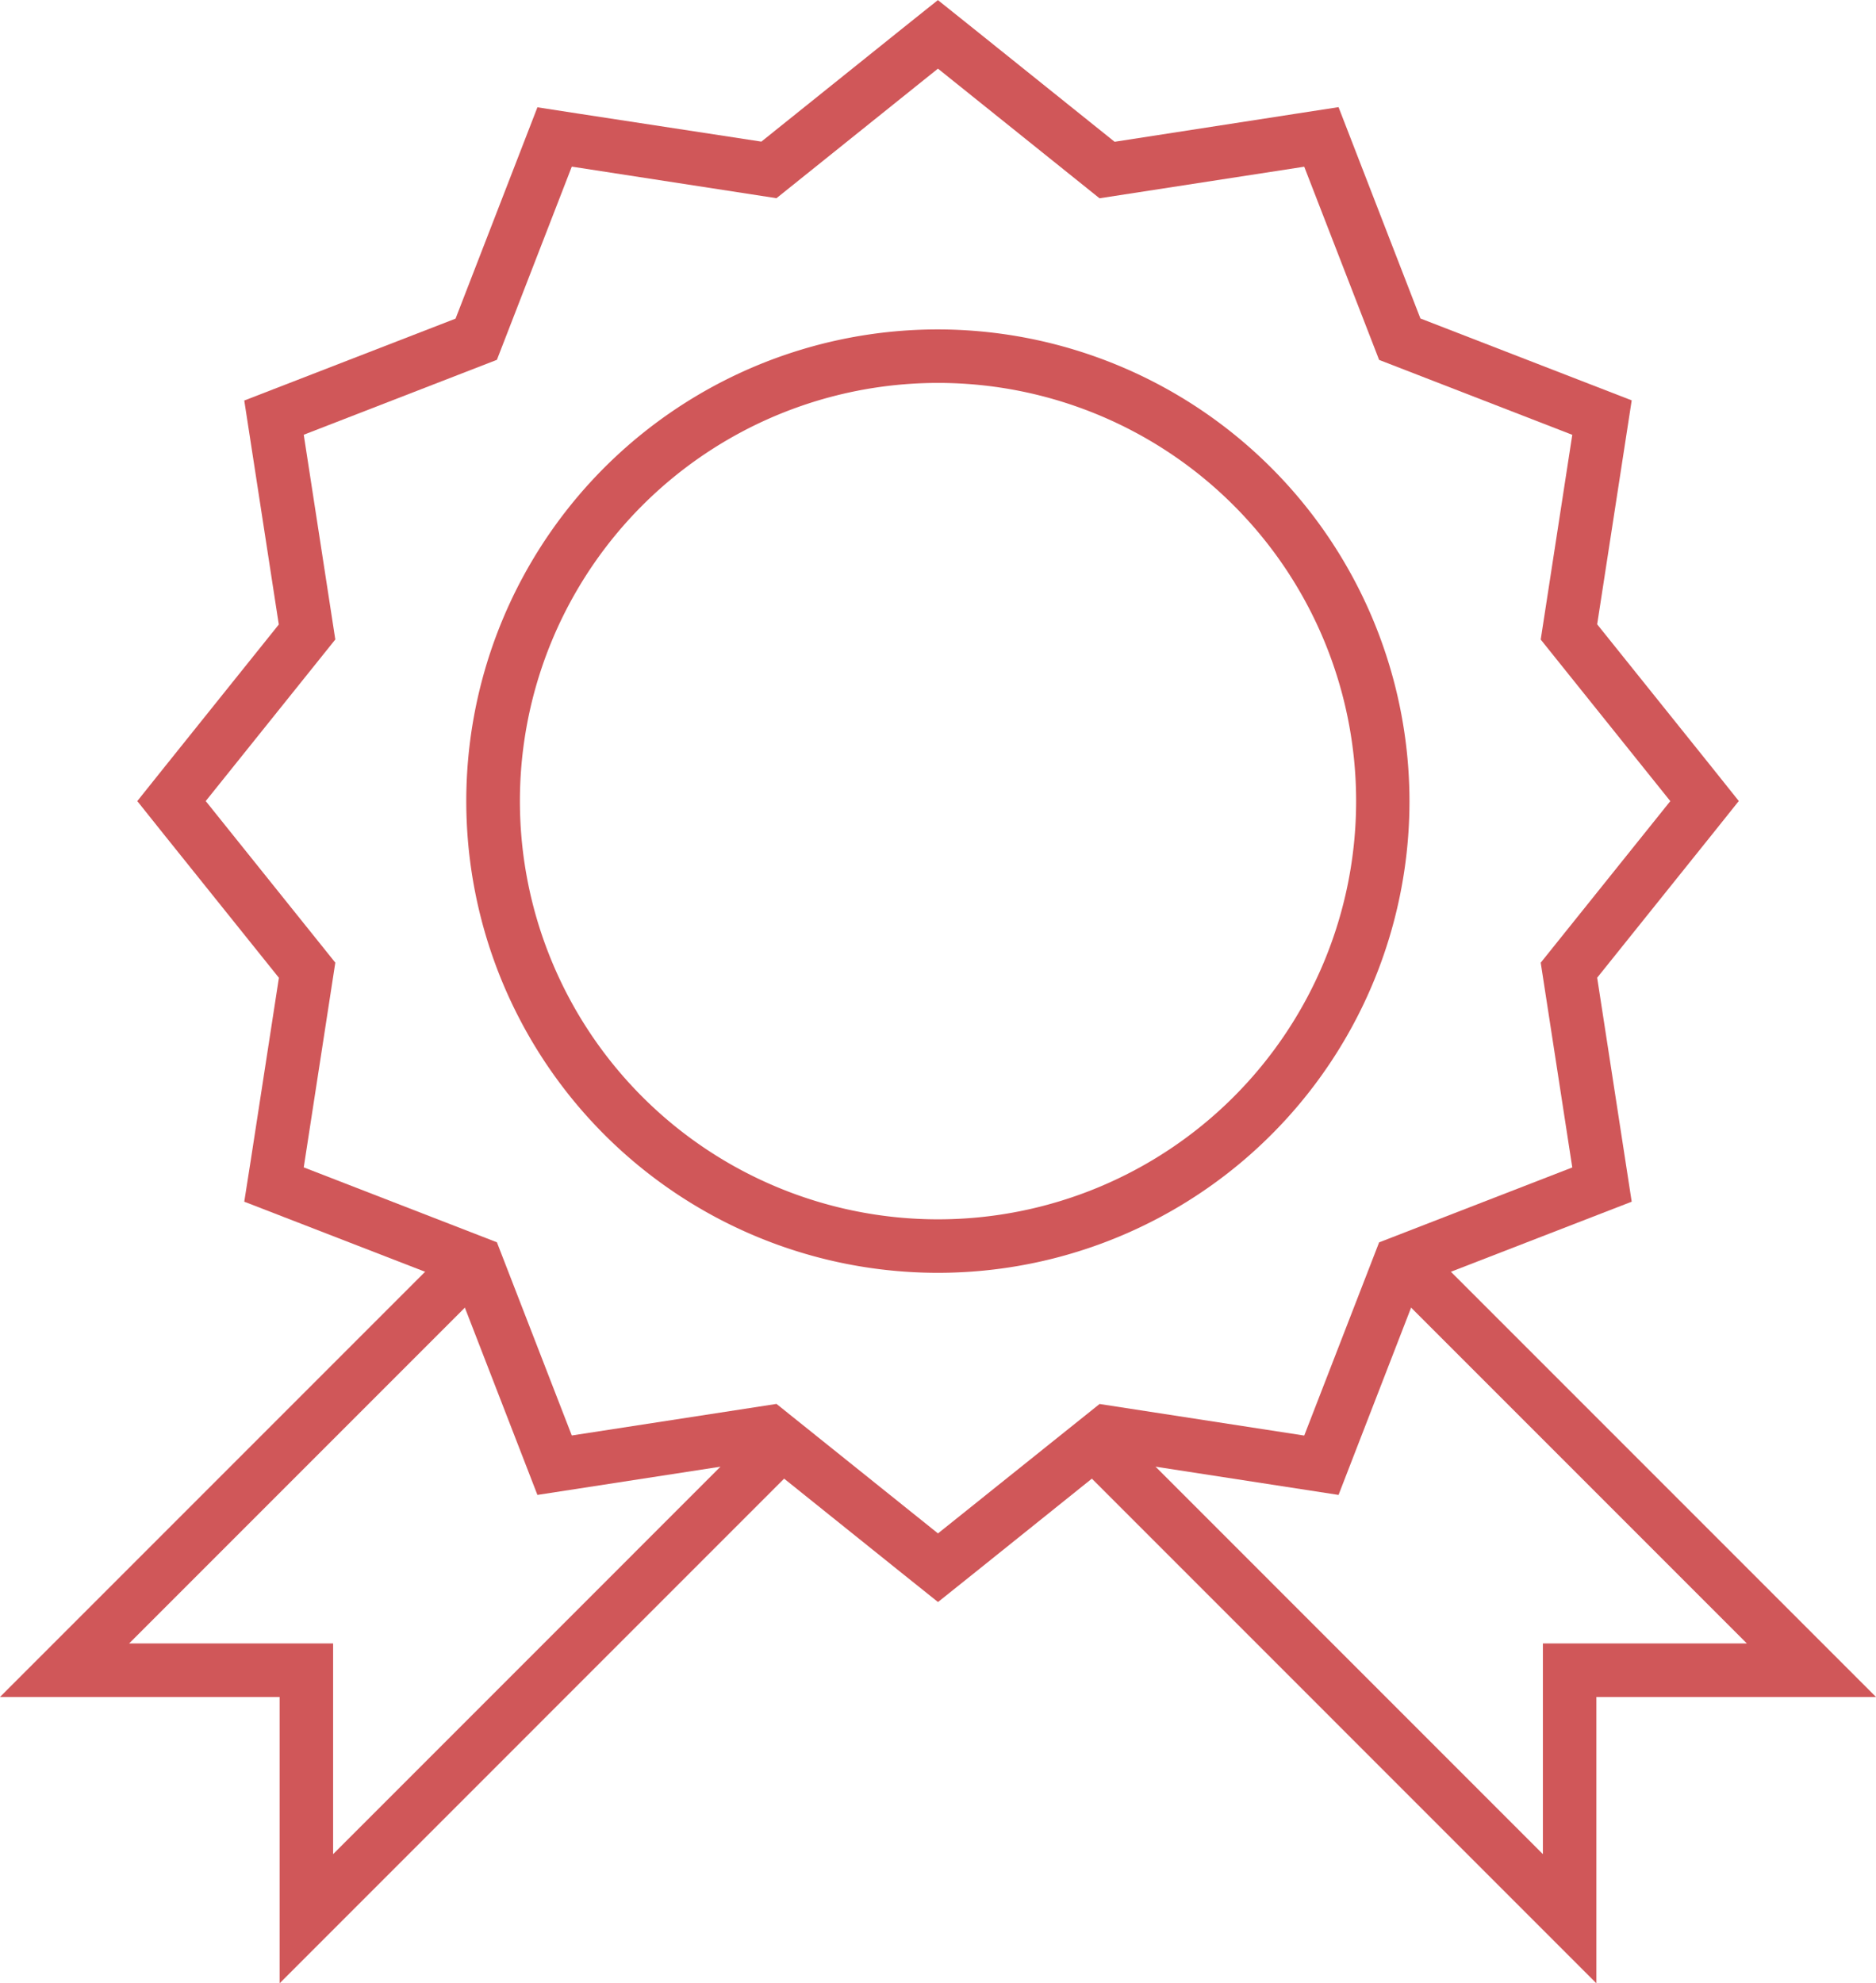
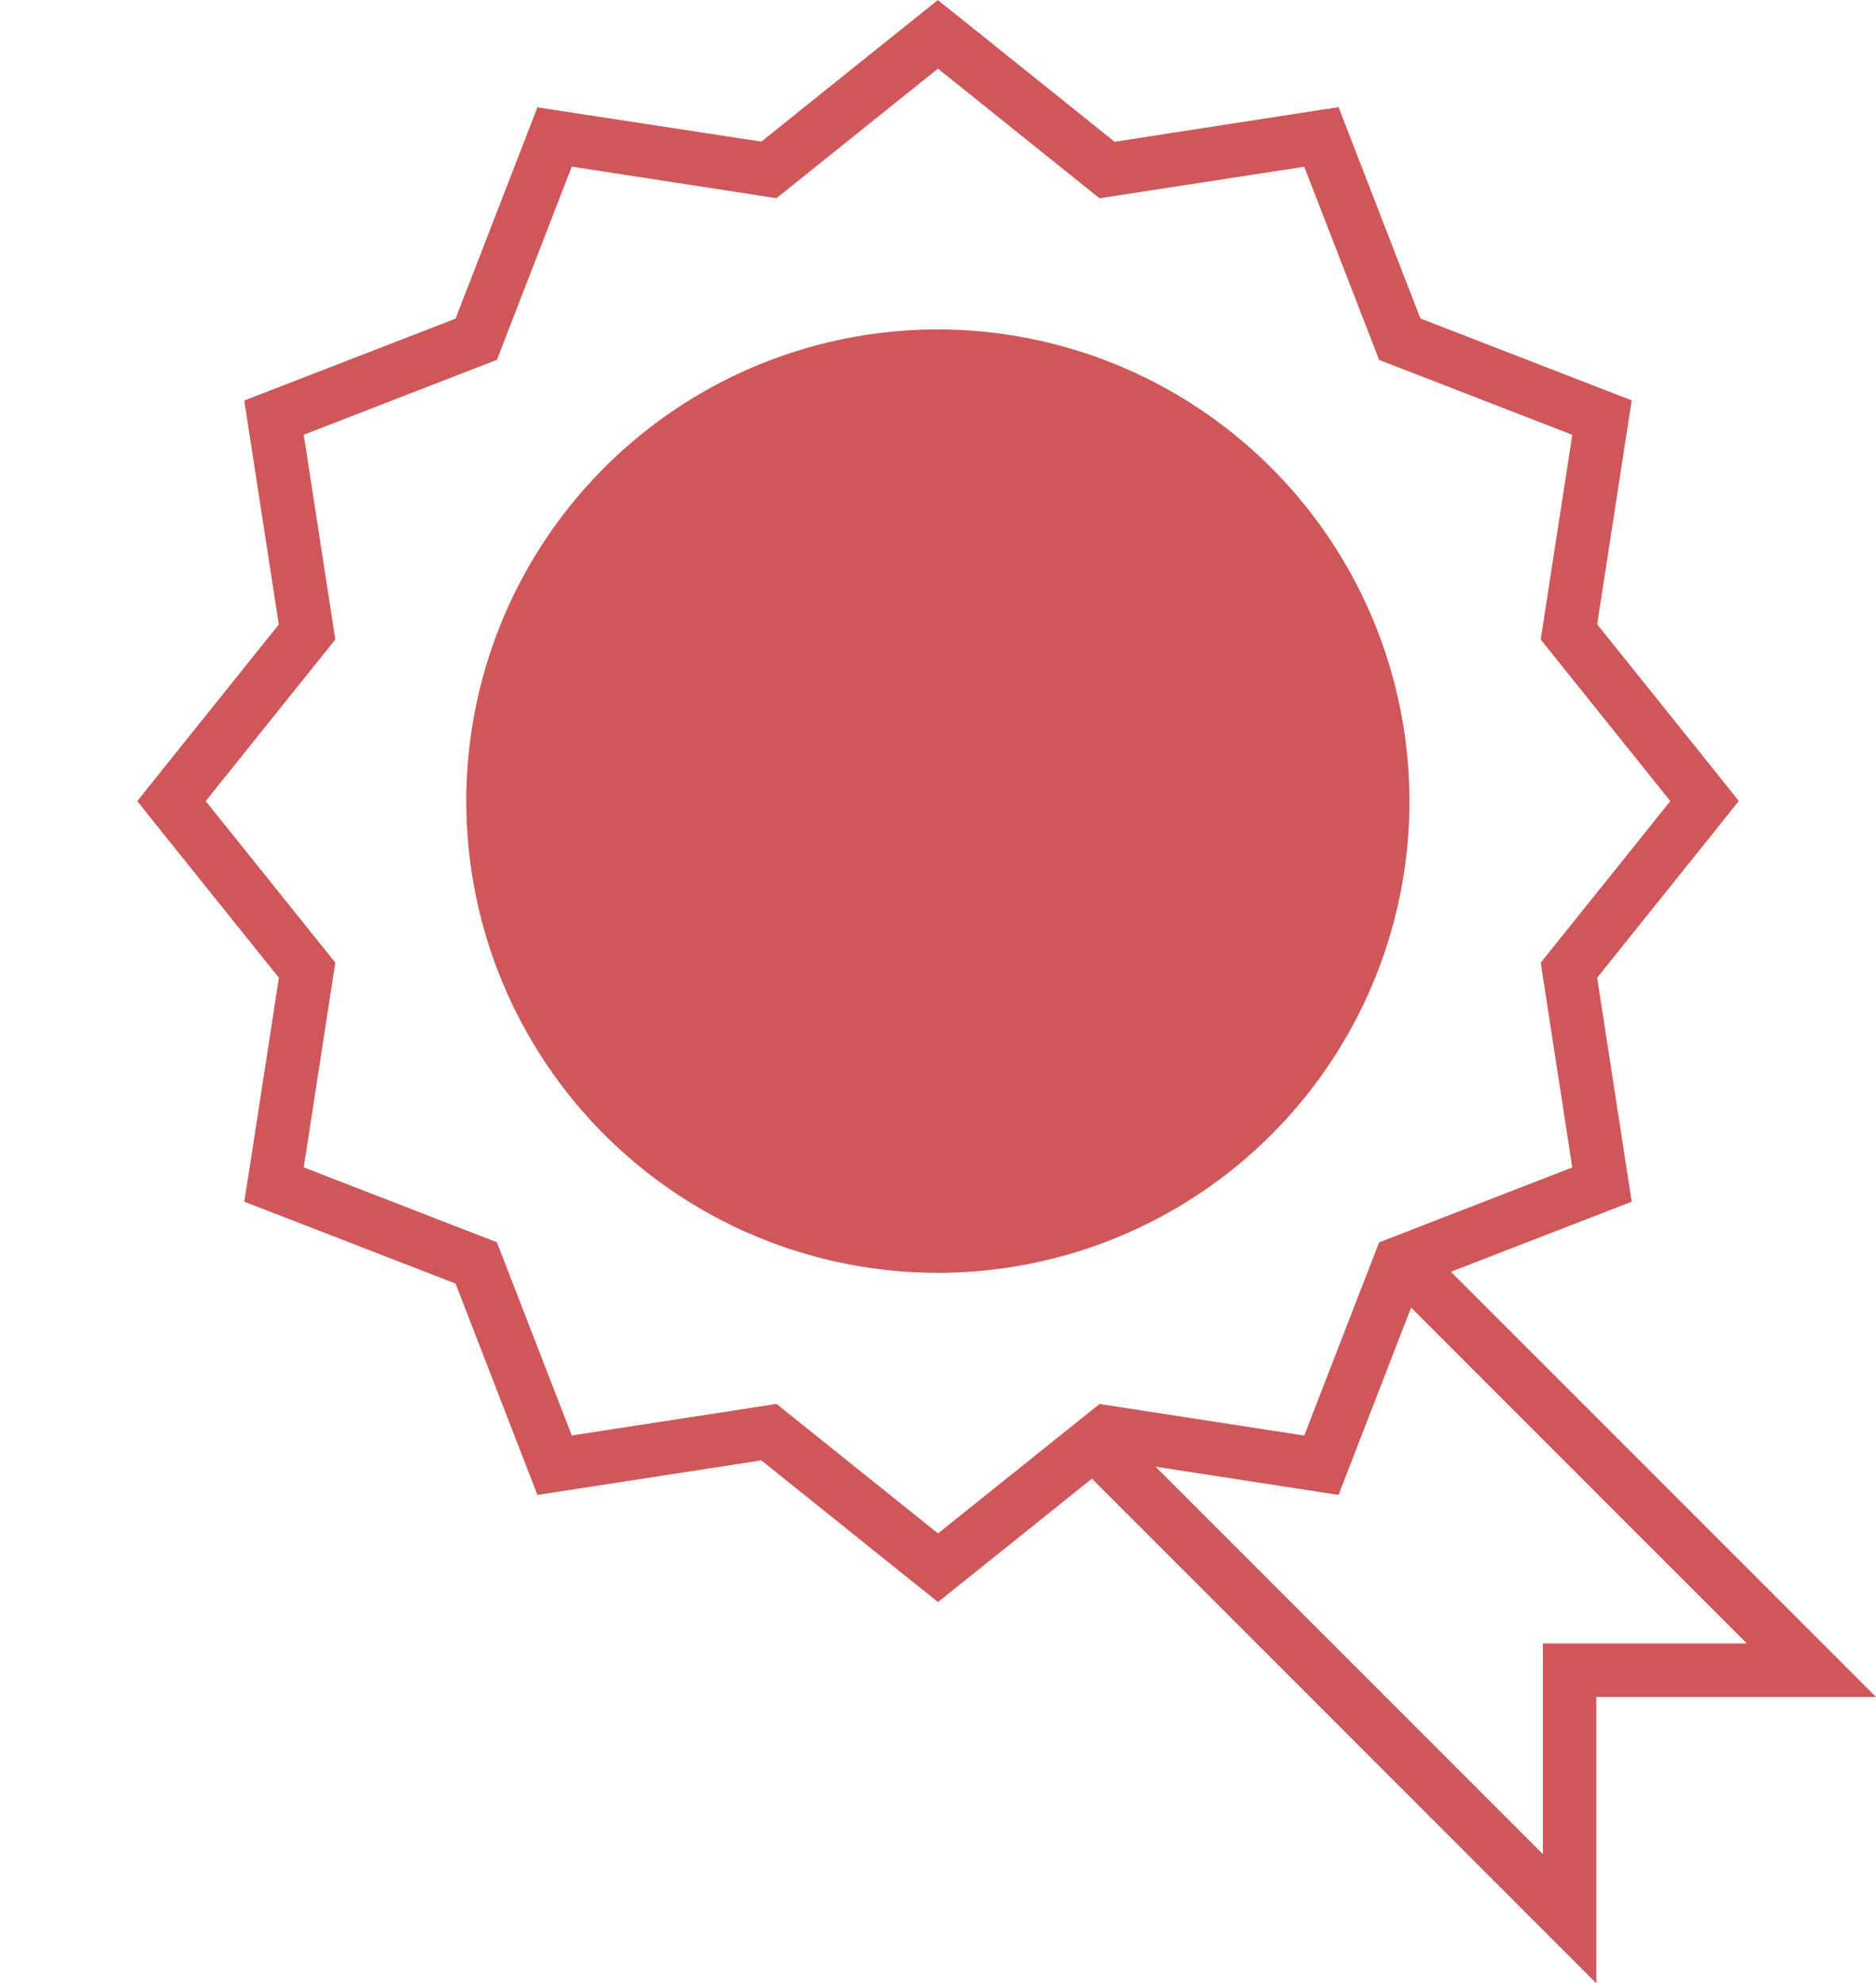
<svg xmlns="http://www.w3.org/2000/svg" width="70.143" height="74.138" viewBox="0 0 70.143 74.138">
  <title>Curated-Isolated</title>
  <g>
-     <path d="M35.071,14.314A15.633,15.633,0,1,1,19.439,29.948v0A15.633,15.633,0,0,1,35.071,14.314m0-2A17.633,17.633,0,1,0,52.7,29.947h0A17.653,17.653,0,0,0,35.071,12.314Z" fill="#d05759" />
+     <path d="M35.071,14.314v0A15.633,15.633,0,0,1,35.071,14.314m0-2A17.633,17.633,0,1,0,52.7,29.947h0A17.653,17.653,0,0,0,35.071,12.314Z" fill="#d05759" />
    <path d="M35.071,2.567l6.04,4.845,7.654-1.18,2.8,7.222,7.222,2.8-1.18,7.653,4.845,6.04-4.845,6.04,1.18,7.654-7.222,2.8-2.8,7.222-7.653-1.18-6.041,4.838L29.033,52.48l-7.654,1.18-2.8-7.222-7.222-2.8,1.18-7.653-4.845-6.04,4.845-6.04-1.18-7.654,7.222-2.8,2.8-7.222,7.653,1.18,6.04-4.845m0-2.564L33.82,1,28.467,5.294,21.683,4.256l-1.589-.245-.581,1.5-2.48,6.4-6.4,2.48-1.5.581.245,1.589,1.046,6.784-4.291,5.35-1,1.251,1,1.252,4.295,5.353L9.382,43.334l-.249,1.587,1.5.581,6.4,2.48,2.48,6.4.581,1.5,1.589-.245,6.784-1.046,5.354,4.295,1.251,1,1.251-1,5.353-4.295,6.783,1.046,1.589.245.581-1.5,2.48-6.4,6.4-2.48,1.5-.581-.245-1.589-1.046-6.784,4.295-5.354,1-1.251-1-1.252-4.295-5.353,1.046-6.783.245-1.589-1.5-.581-6.4-2.48-2.48-6.4-.581-1.5-1.589.245L41.675,5.3,36.323,1.007l-1.251-1Z" fill="#d05759" />
    <polygon points="59.688 74.138 40.061 54.51 41.475 53.096 57.688 69.31 57.688 61.435 65.315 61.435 51.541 47.661 52.955 46.247 70.143 63.435 59.688 63.435 59.688 74.138" fill="#d05759" />
-     <polygon points="10.455 74.138 10.455 63.435 0 63.435 17.188 46.247 18.602 47.661 4.828 61.435 12.455 61.435 12.455 69.31 28.503 53.261 29.917 54.675 10.455 74.138" fill="#d05759" />
  </g>
</svg>